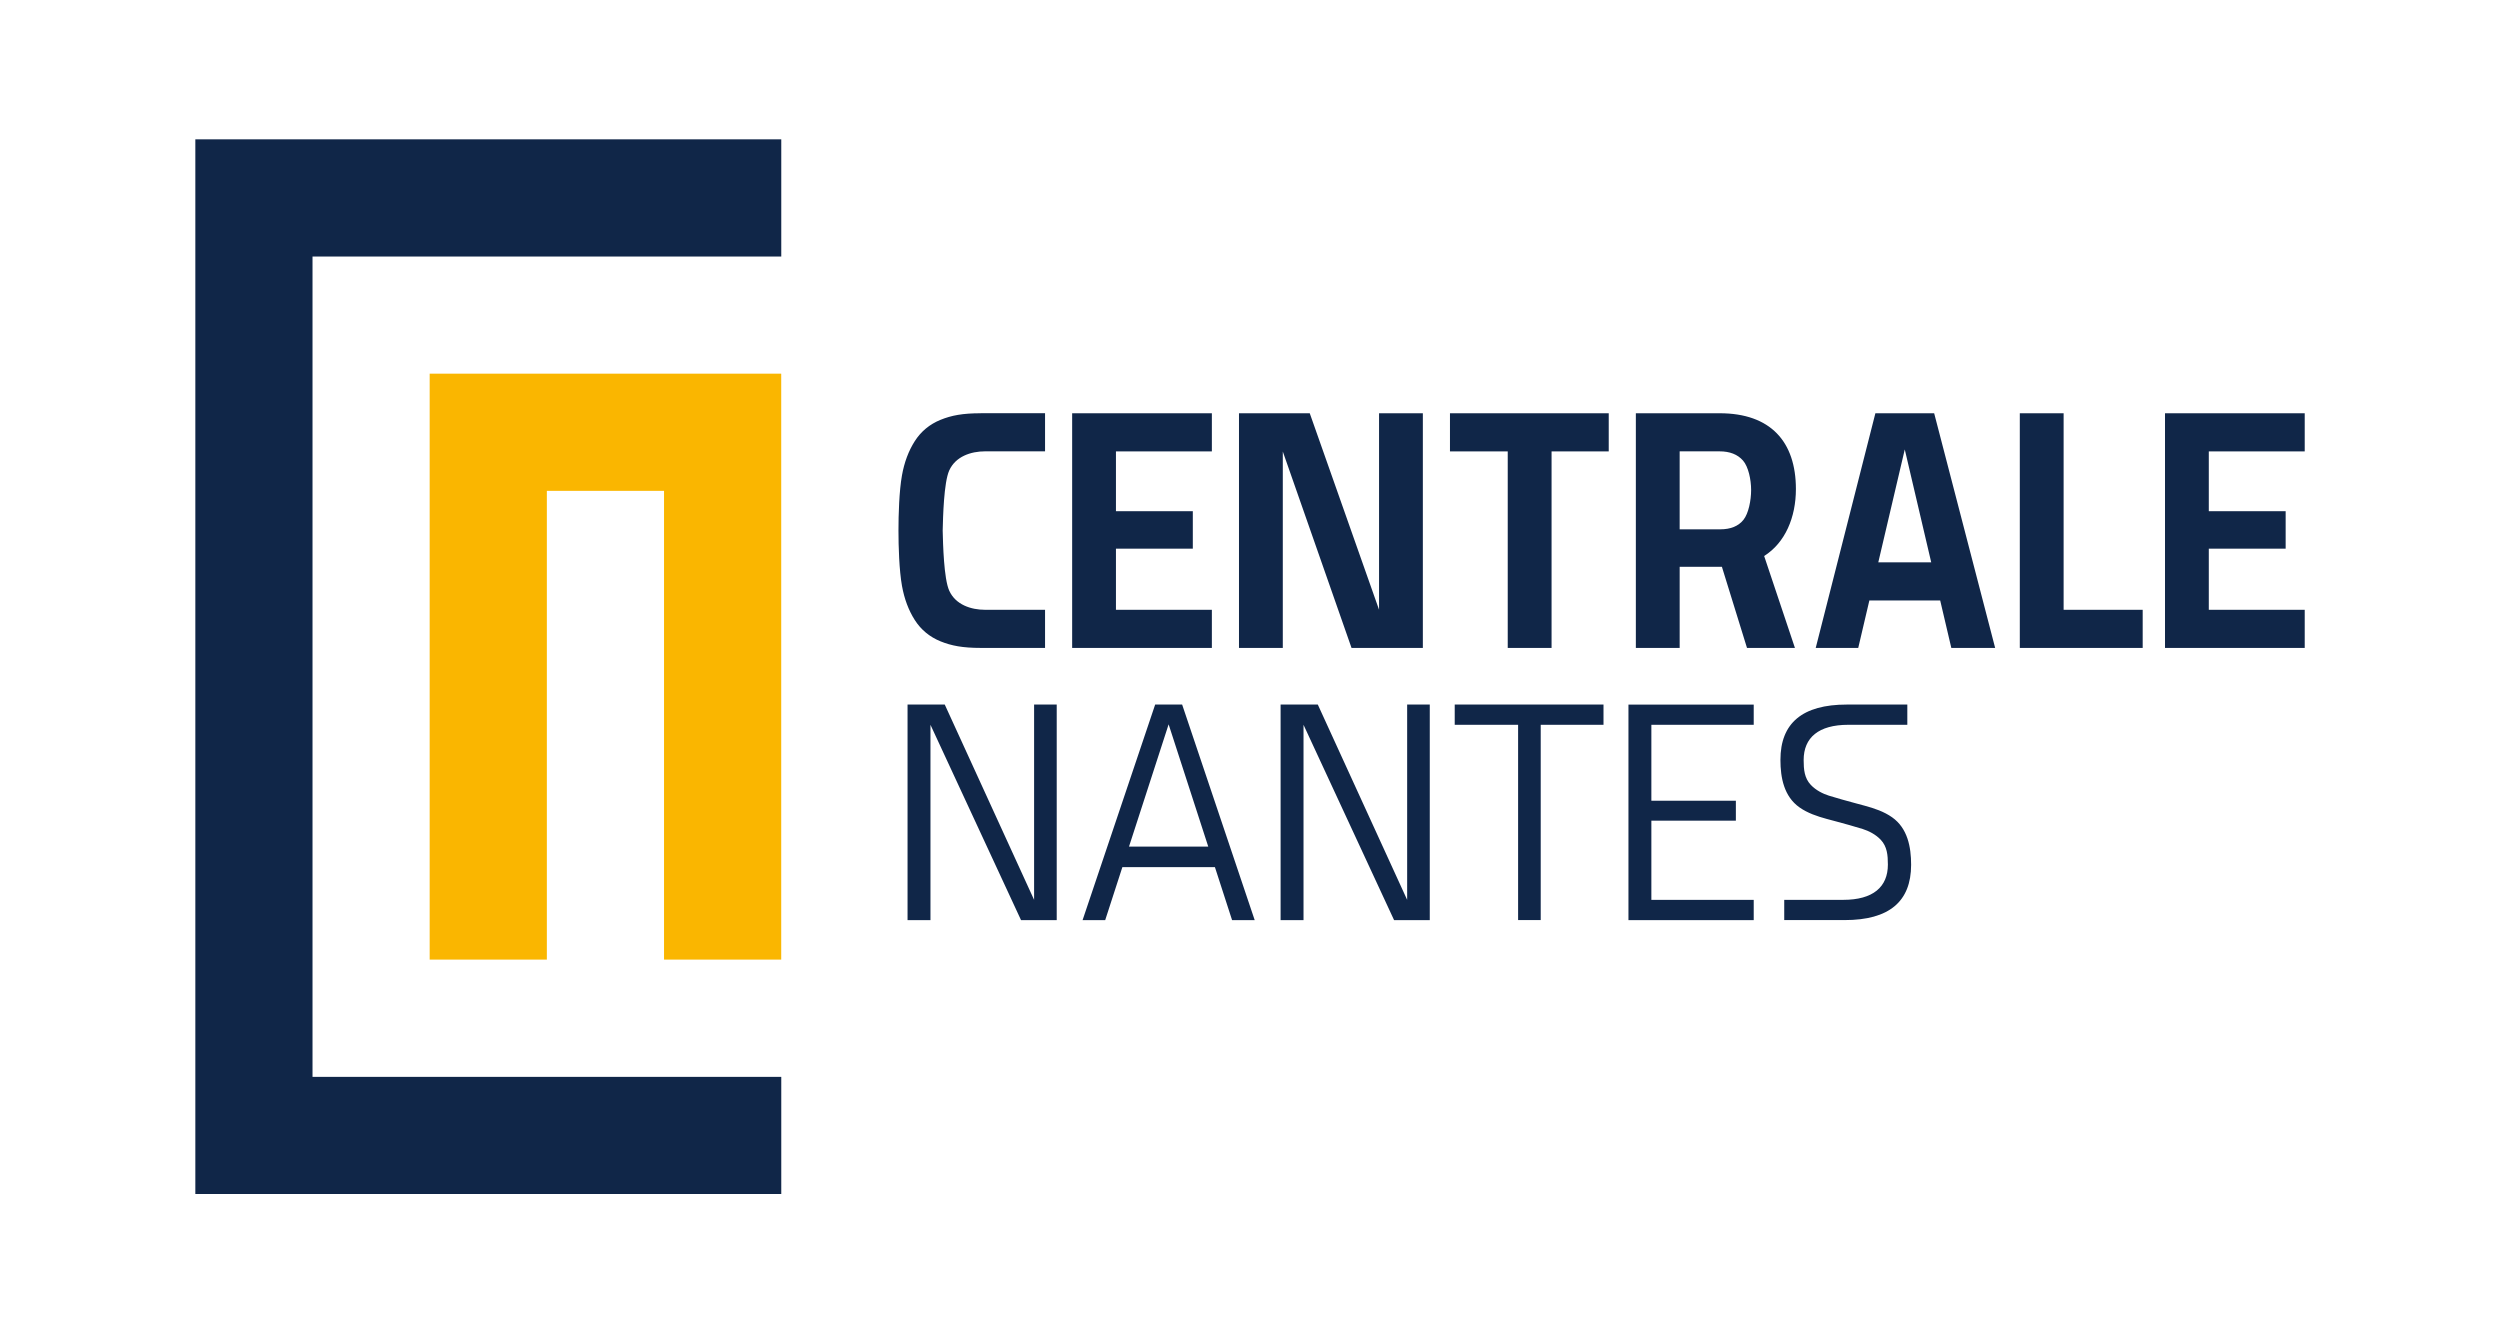
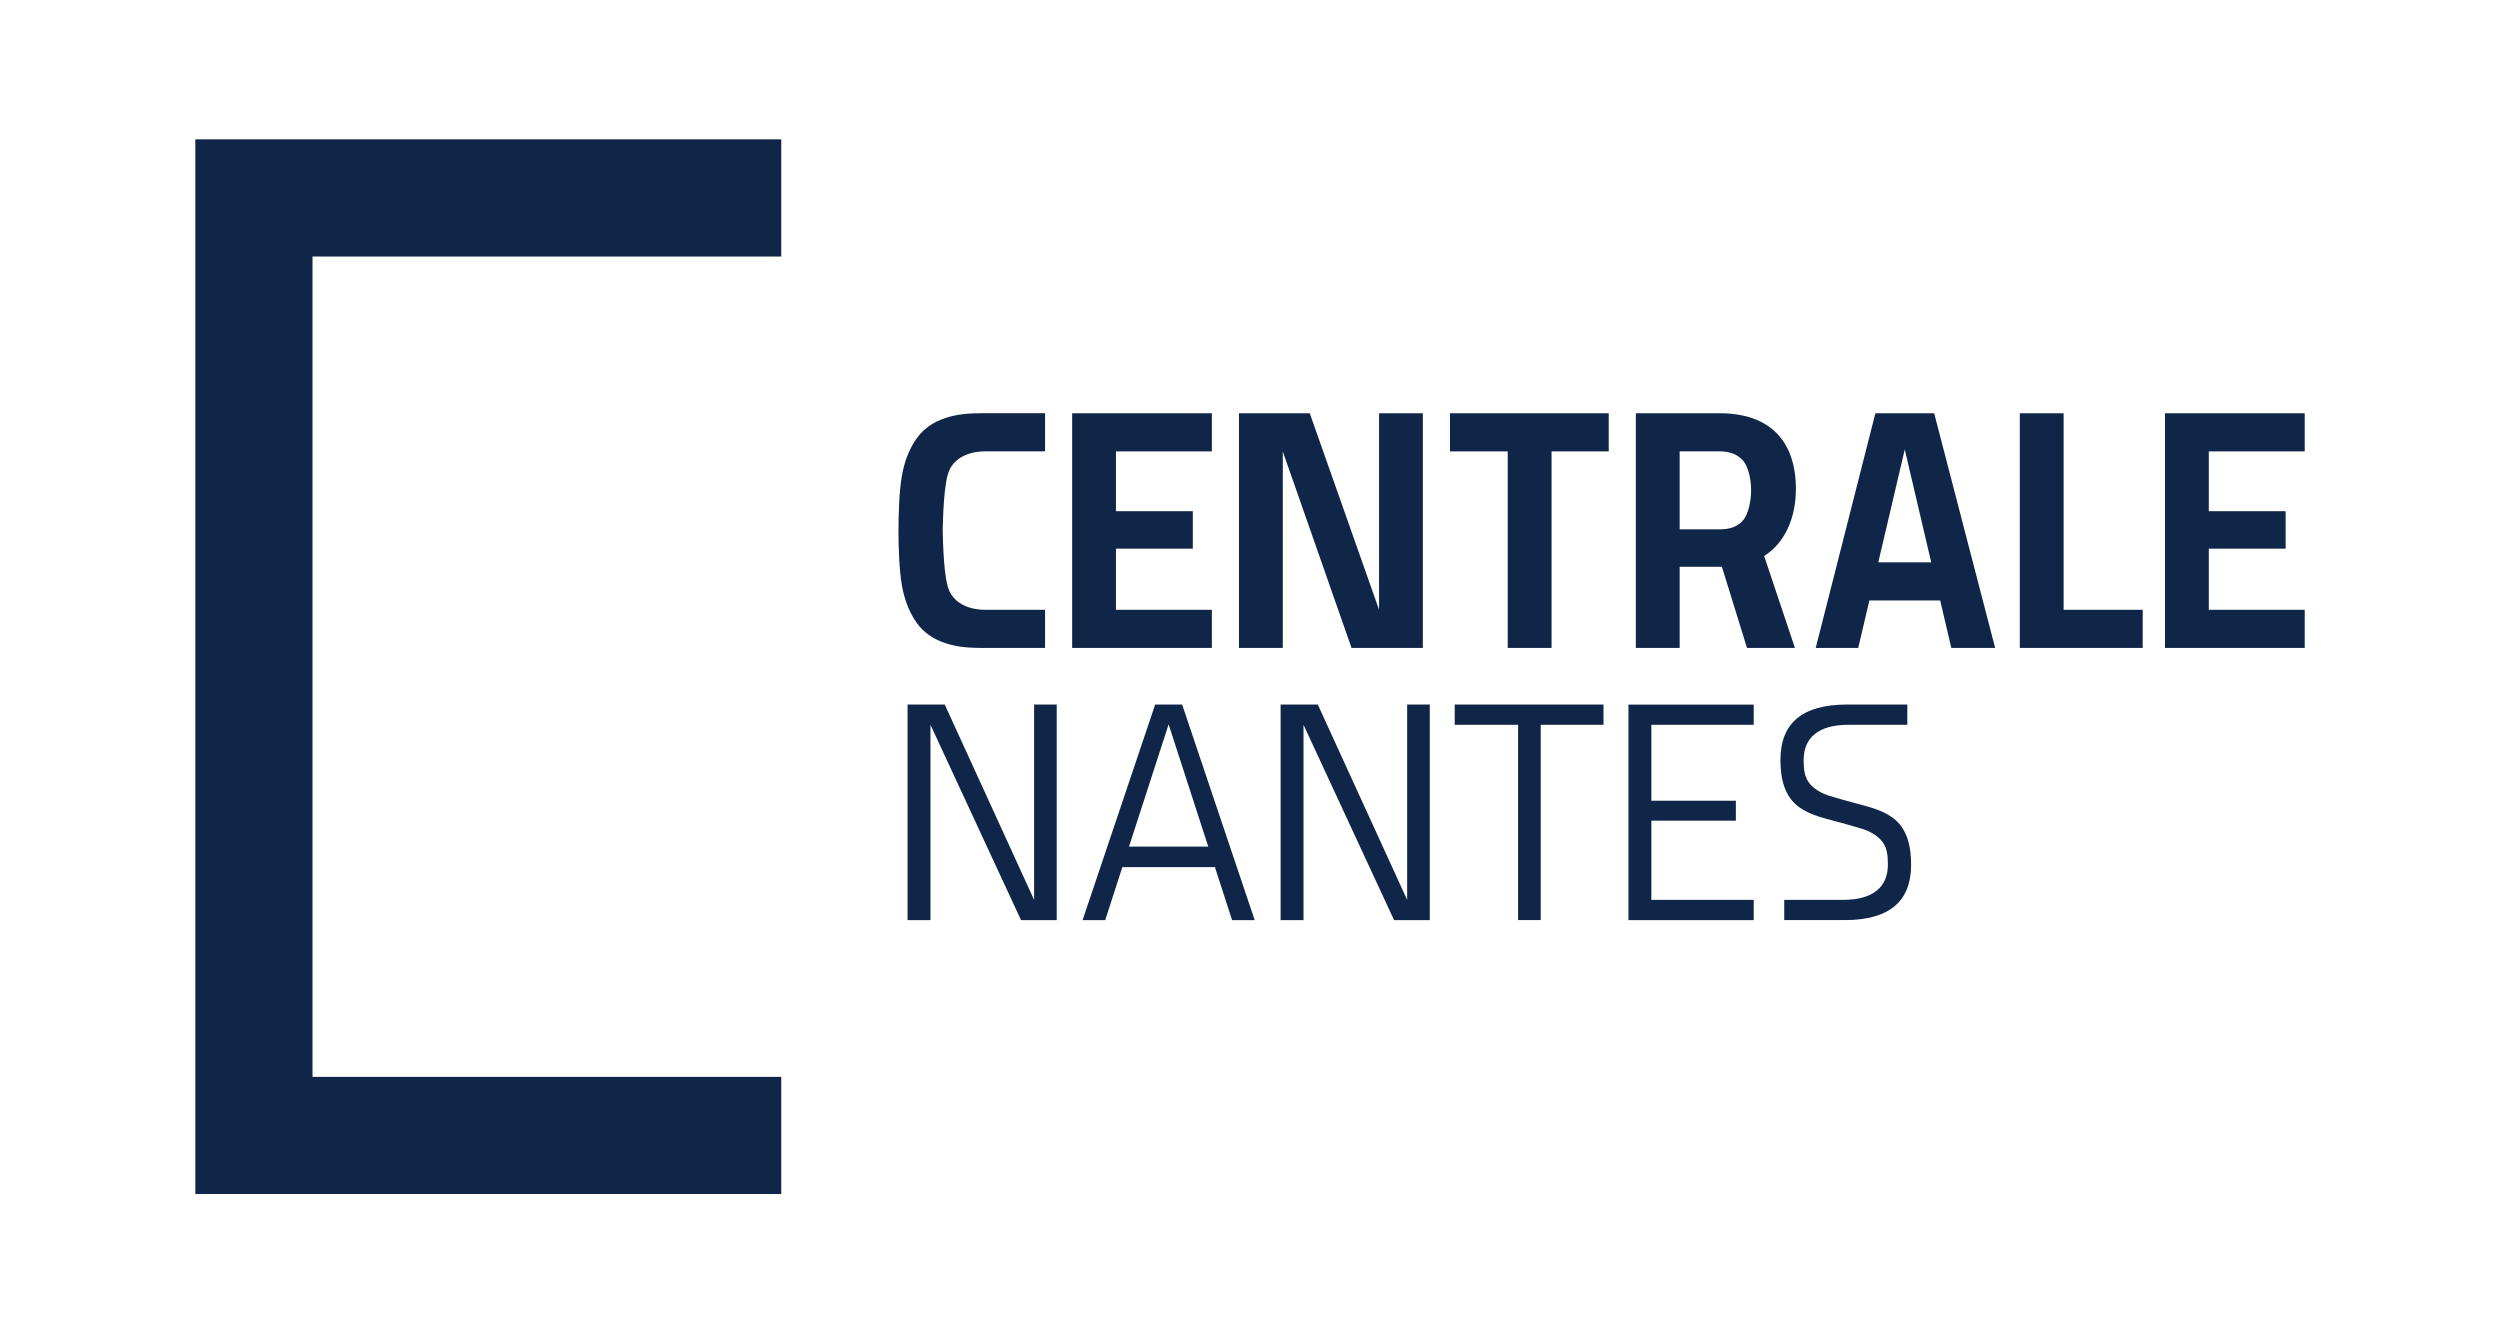
<svg xmlns="http://www.w3.org/2000/svg" width="150mm" height="80mm" version="1.1" viewBox="0 0 150 80">
  <g transform="translate(-123.44 -312.74)">
    <path d="m135.16 321.1v63.281h35.156v-7.031h-28.125v-49.219h28.125v-7.032h-35.156zm47.124 16.435c-1.079 0-1.758 0.128-2.411 0.394-0.654 0.266-1.175 0.697-1.547 1.281-0.37 0.579-0.629 1.27-0.768 2.052-0.168 0.939-0.21 2.363-0.21 3.313 0 0.951 0.043 2.374 0.21 3.313 0.14 0.782 0.398 1.473 0.768 2.052 0.372 0.584 0.892 1.014 1.547 1.281 0.653 0.265 1.331 0.394 2.411 0.394h3.859v-2.287h-3.593c-0.852 0-1.775-0.304-2.156-1.147-0.326-0.723-0.373-2.81-0.393-3.607 0.02-0.796 0.067-2.885 0.393-3.607 0.381-0.844 1.304-1.147 2.156-1.147h3.593v-2.287h-3.859zm5.485 0v14.081h8.383v-2.287h-5.755v-3.668h4.612v-2.248h-4.612v-3.591h5.755v-2.287h-8.383zm10.01 0v14.081h2.629v-11.785l4.124 11.785h4.279v-14.081h-2.628v11.789l-4.158-11.789h-4.245zm12.659 0v2.287h3.466v11.794h2.63v-11.794h3.43v-2.287h-9.527zm11.153 0v14.081h2.629v-4.868h2.534l1.506 4.868h2.876l-1.847-5.516c1.269-0.8 1.905-2.327 1.905-4.016 0-2.846-1.524-4.549-4.573-4.549h-5.029zm14.372 0-3.58 14.08h2.551l0.668-2.849h4.249l0.668 2.849h2.63l-3.659-14.08h-3.527zm8.665 0v14.081h7.373v-2.287h-4.744v-11.794h-2.629zm8.712 0v14.081h8.383v-2.287h-5.755v-3.668h4.611v-2.248h-4.611v-3.591h5.755v-2.287h-8.383zm-15.614 2.172 1.587 6.773h-3.176l1.589-6.773zm-13.507 0.114h2.4c0.61 0 1.077 0.184 1.401 0.552 0.324 0.369 0.487 1.146 0.487 1.768 0 0.623-0.154 1.405-0.458 1.787-0.305 0.381-0.769 0.571-1.391 0.571h-2.439v-4.678zm-46.326 15.192v12.933h1.375v-11.718l5.433 11.718h2.142v-12.933h-1.357v11.718l-5.361-11.718h-2.231zm14.857 0-4.355 12.933h1.357l1.03-3.178h2.774 0.005 2.774l1.029 3.178h1.357l-4.353-12.933h-0.806-0.005-0.806zm7.526 0v12.933h1.375v-11.718l5.433 11.718h2.142v-12.933h-1.357v11.718l-5.361-11.718h-2.231zm10.447 0v1.214h3.803v11.718h1.357v-11.718h3.767v-1.214h-8.926zm10.424 0v12.933h7.516v-1.214h-6.141v-4.752h5.07v-1.195h-5.07v-4.556h6.141v-1.214h-7.516zm13.1 5.2e-4c-2.654 0-3.981 1.105-3.981 3.318 0 1.071 0.213 2.194 1.139 2.849 0.487 0.344 1.063 0.538 1.633 0.693 0.187 0.051 0.374 0.099 0.56 0.15 0.535 0.148 1.073 0.288 1.602 0.456 0.358 0.114 0.776 0.318 1.086 0.648 0.381 0.406 0.427 0.919 0.427 1.488 0 1.345-0.893 2.115-2.678 2.115h-3.541v1.214h3.632c2.653 0 3.981-1.105 3.981-3.318 0-1.071-0.213-2.194-1.139-2.848-0.487-0.344-1.064-0.538-1.634-0.693-0.187-0.051-0.374-0.099-0.56-0.151-0.534-0.148-1.073-0.288-1.602-0.456-0.358-0.114-0.775-0.318-1.086-0.648-0.382-0.406-0.427-0.919-0.427-1.488 0-1.345 0.893-2.115 2.678-2.115h3.542v-1.214h-3.632zm-40.69 1.185 2.378 7.338h-2.374-0.005-2.376l2.378-7.338z" fill="#102648" />
-     <path d="m149.22 335.16v35.156h7.031v-28.125h7.031v28.125h7.031v-35.156z" fill="#fab600" />
  </g>
  <style id="autoconsent-prehide" />
</svg>